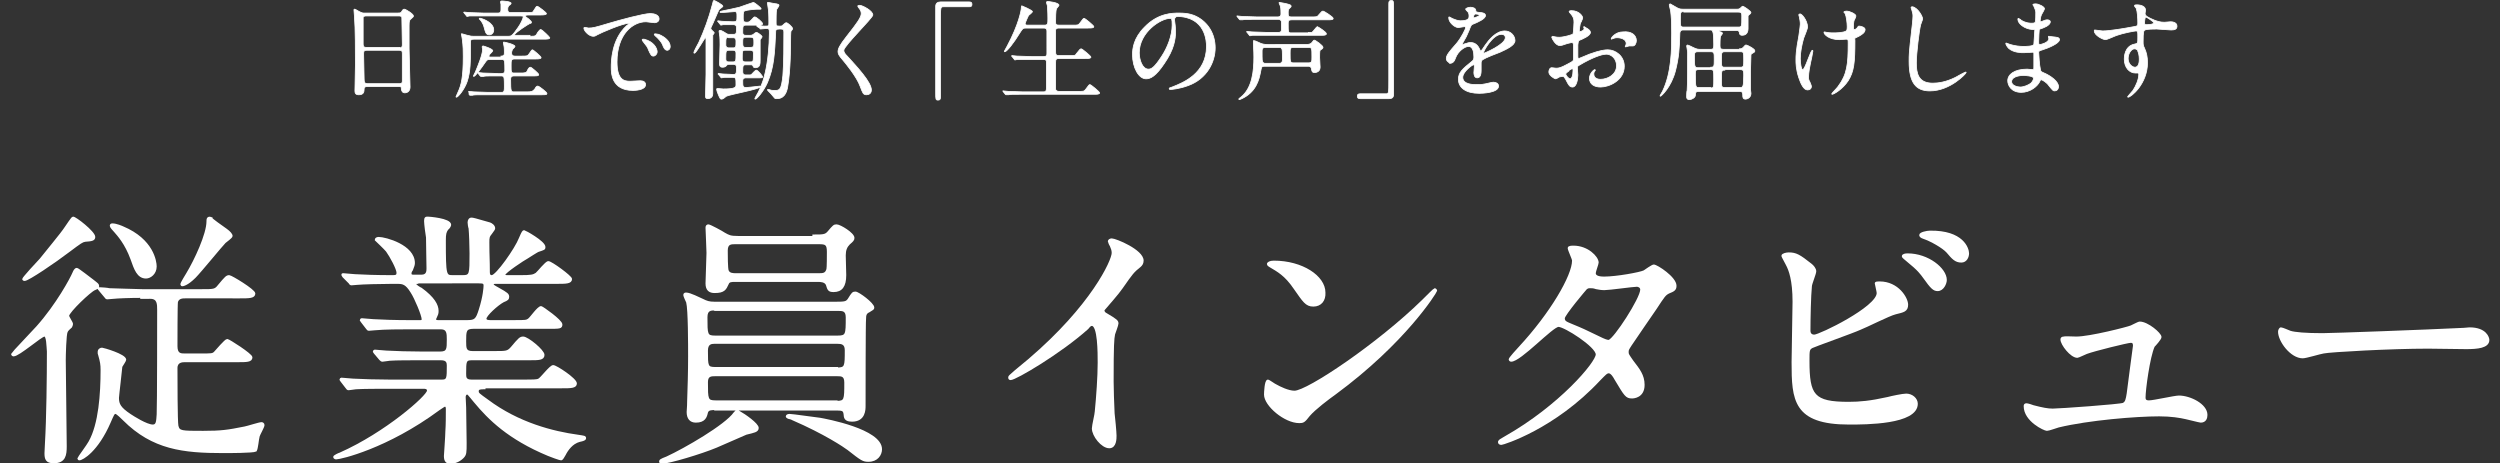
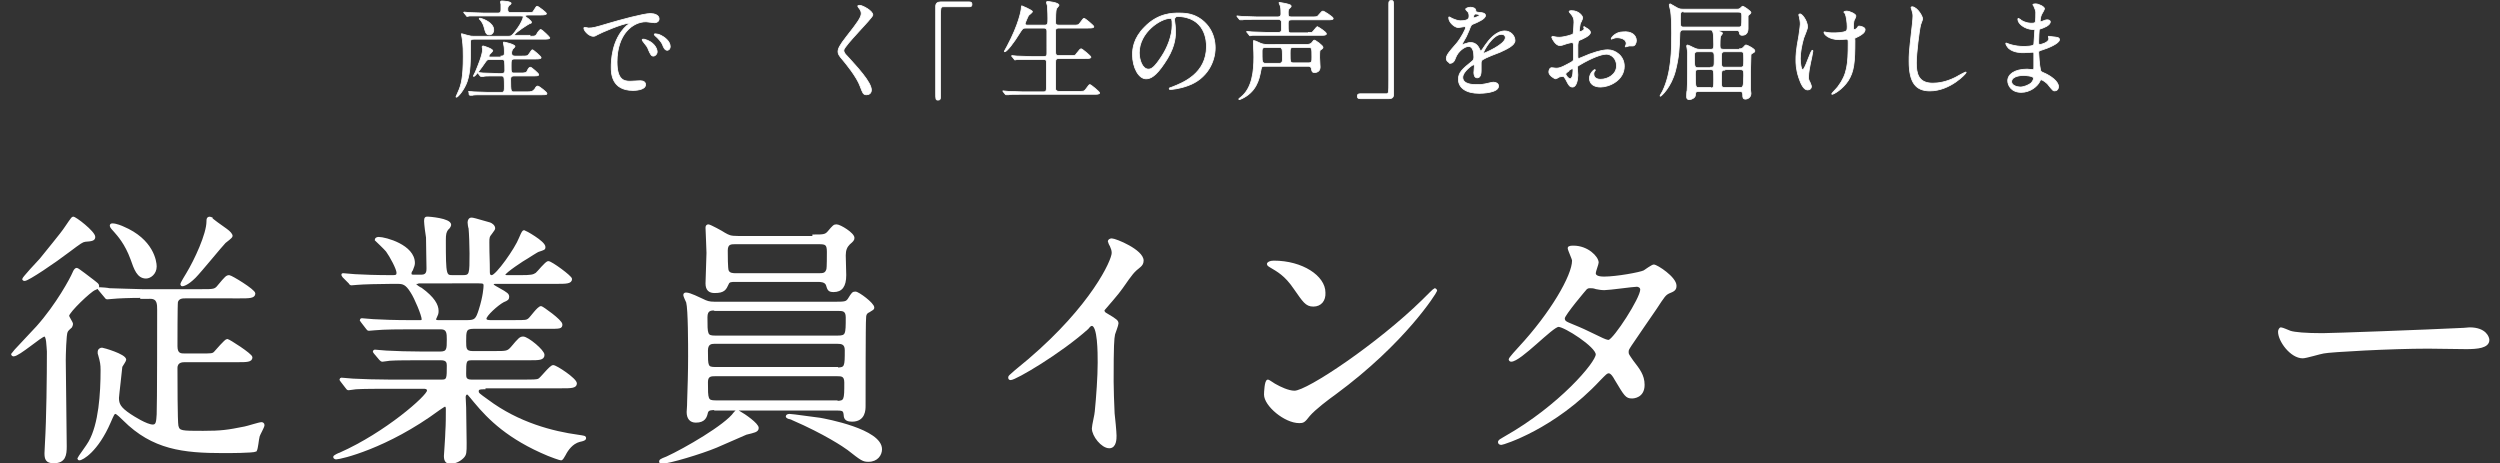
<svg xmlns="http://www.w3.org/2000/svg" version="1.1" id="レイヤー_1" x="0px" y="0px" viewBox="0 0 517 95.8" style="enable-background:new 0 0 517 95.8;" xml:space="preserve">
  <rect x="0" y="0" width="517" height="95.8" fill="#333333" stroke="none" />
  <style type="text/css">
	.st0{fill:#FFFFFF;stroke:#FFFFFF;stroke-width:0.403;stroke-miterlimit:10;}
	.st1{fill:#FFFFFF;stroke:#FFFFFF;stroke-width:0.163;stroke-miterlimit:10;}
</style>
  <g>
    <g>
      <path class="st0" d="M9.2,69.4c-0.7,0-5.3,4.1-6.4,4.1c-0.1,0-0.3-0.1-0.3-0.3c0-0.1,4.4-4.7,5.2-5.6c4.1-4.6,7-10,7.5-11.2    c0.1-0.2,0.3-0.8,0.7-0.8c0.2,0,2.9,2.1,3.3,2.4c1,0.8,1.1,0.8,1.1,1.2s-0.3,0.4-0.7,0.6c-0.9,0.3-5.5,4.7-5.5,5.5    c0,0.3,0.8,1.4,0.8,1.7c0,0.2-0.1,0.4-0.2,0.6c-0.8,0.7-0.8,0.8-0.9,1c-0.3,0.5-0.4,5-0.4,5.9c0,2.5,0.2,14.9,0.2,17.8    c0,1.8-0.2,3.3-2.5,3.3c-1.5,0-1.7-0.7-1.7-1.9c0-0.2,0.1-1.8,0.1-2.1c0.3-4.9,0.4-13.8,0.4-18.9C9.8,71.6,9.8,69.4,9.2,69.4z     M19.5,49c0,0.6-0.5,0.7-1.9,0.8c-0.6,0.1-0.9,0.3-3.3,2.1c-3,2.3-8.5,6-9.2,6c-0.2,0-0.3-0.1-0.3-0.2c0-0.2,3-3.5,3.6-4.1    c1-1.3,4.3-5.2,5.2-6.6c0.3-0.4,1.3-2,1.5-2C15.5,44.9,19.5,48,19.5,49z M29.2,61.4c-2.3,0-4.9,0.1-5.8,0.2c-0.2,0-1,0.1-1.2,0.1    c-0.2,0-0.3-0.1-0.5-0.4l-1-1.2c-0.2-0.3-0.3-0.3-0.3-0.4c0-0.1,0.1-0.1,0.2-0.1c0.3,0,1.7,0.1,2,0.2c0.8,0,5.5,0.2,6.8,0.2h12.3    c2.5,0,2.8,0,3.5-0.9c1.5-1.8,1.7-2,2.2-2c0.4,0,5.2,2.9,5.2,3.6c0,0.8-1.1,0.8-3,0.8H38.3c-0.5,0-1.4,0-1.7,0.9    c-0.1,0.4-0.1,8.4-0.1,9.2c0,1.7,0.9,1.7,1.7,1.7h3.3c2.2,0,2.5,0,2.9-0.4c0.4-0.4,2.2-2.6,2.6-2.6c0.3,0,5,3,5,3.6    c0,0.8-1,0.8-2.9,0.8H38.2c-0.4,0-1.7,0-1.7,1.4c0,1.8,0,11.3,0.2,12c0.3,1.2,0.8,1.2,5.3,1.2c3.8,0,5.1-0.2,8.6-0.9    c0.6-0.1,3-0.9,3.5-0.9c0.1,0,0.4,0.1,0.4,0.4c0,0.4-0.9,1.9-1,2.3c-0.2,0.7-0.3,2.5-0.6,3c-0.6,0.3-5.7,0.3-6.7,0.3    c-8.3,0-14.6-0.7-20.6-6.7c-0.3-0.3-1.4-1.4-1.7-1.4c-0.4,0-0.5,0.3-1.2,1.9c-2.6,6-5.7,7.7-6.3,7.7c-0.1,0-0.2-0.1-0.2-0.2    c0-0.1,2-2.8,2.3-3.4c2.1-3.7,2.5-10,2.5-14.9c0-1.1-0.1-1.7-0.5-3.1c-0.1-0.2-0.1-0.3-0.1-0.6c0-0.5,0.4-0.7,0.7-0.7    c0.2,0,4.8,1.3,4.8,2.3c0,0.2-0.7,1.2-0.8,1.4c0,0.3-0.7,6.1-0.7,6.5c0,1.3,0.4,2.1,2.5,3.5c0.6,0.4,3.4,2.2,4.7,2.2    c0.9,0,0.9-0.9,1-2.3c0.1-2,0.1-19,0.1-21.6c0-1.2,0-2.5-1.6-2.5H29.2z M32.2,55.1c0,1.5-1.2,2.3-2,2.3c-1.7,0-2.3-1.8-3-3.8    c-1.2-3.3-2.8-5-3.4-5.7c-0.4-0.4-0.9-1-0.9-1.2c0-0.3,0.2-0.3,0.4-0.3c0.7,0,1.9,0.5,2.1,0.6C31.6,49.6,32.2,54.1,32.2,55.1z     M46.8,47.5c0.7,0.5,1.1,1,1.1,1.3s-1.2,1.1-1.4,1.3c-0.7,0.7-5.1,6.1-6.2,7.2c-1.6,1.6-2.5,1.7-2.6,1.7c-0.1,0-0.2-0.1-0.2-0.2    c0-0.3,1.1-2,1.2-2.2c1.7-2.8,4.2-8.2,4.2-10.8c0-0.4,0-1,0.8-0.7C43.6,45.3,46,46.9,46.8,47.5z" />
      <path class="st0" d="M100.2,80.3c-0.8,0-1.4,0-1.4,0.6c0,0.5,0.2,0.6,2,1.9c6.4,4.8,13.6,6.6,18.7,7.3c1.3,0.2,1.5,0.2,1.5,0.5    c0,0.3-0.3,0.4-1.2,0.6c-1.5,0.4-2.5,1.8-3,2.8c-0.2,0.4-0.6,1-0.7,1c-0.4,0-2.2-0.7-2.7-0.9c-8.2-3.4-12.3-7.5-15.2-11    c-1.3-1.5-1.3-1.7-1.6-1.7c-0.4,0-0.5,0.5-0.5,0.7c0,0.2,0.1,1.9,0.1,2.2c0,1,0.1,6.1,0.1,7.3c0,2,0,2.4-0.6,3    c-0.8,0.8-1.8,1.1-2.5,1.1c-0.7,0-1.2-0.2-1.2-1.4c0-0.1,0.3-4.2,0.3-5.1c0.1-1.4,0.1-3.2,0.1-4.6c0-0.2,0-0.7-0.4-0.7    c-0.2,0-1.1,0.7-1.3,0.8C80,92.6,70.4,94.8,69.5,94.8c-0.1,0-0.4-0.1-0.4-0.3c0-0.2,1.1-0.7,1.2-0.7c9.5-4.2,18.2-11.9,18.2-13    c0-0.6-0.6-0.6-0.9-0.6h-7.3c-1.8,0-5.2,0-6.7,0.1c-0.2,0-1.3,0.2-1.5,0.2c-0.2,0-0.3-0.1-0.5-0.4l-1-1.3    c-0.2-0.3-0.2-0.3-0.2-0.3c0-0.1,0.1-0.2,0.2-0.2c0.4,0,2,0.2,2.4,0.2c1.6,0.1,5.3,0.2,7.6,0.2h10.8c1.2,0,1.2-0.5,1.2-3.1    c0-0.6-0.1-1.3-1.4-1.3h-4c-2,0-5.4,0-6.6,0.1c-0.2,0-1.3,0.2-1.5,0.2c-0.2,0-0.3-0.1-0.5-0.3l-1.1-1.3c-0.2-0.3-0.2-0.3-0.2-0.3    c0-0.1,0.1-0.2,0.2-0.2c0.3,0,2,0.2,2.4,0.2c1.5,0.1,5.1,0.2,7.6,0.2h3.5c1.6,0,1.6-0.7,1.6-2.7c0-1.2,0-2.3-1.4-2.3h-6.7    c-1.3,0-5.1,0-7,0.2c-0.2,0-1,0.1-1.2,0.1c-0.2,0-0.3-0.1-0.5-0.4l-1-1.3c-0.2-0.3-0.2-0.3-0.2-0.3c0-0.1,0.1-0.2,0.2-0.2    c0.3,0,2,0.2,2.4,0.2c1.6,0.1,4.5,0.2,7.6,0.2h2c0.3,0,0.6,0,0.6-0.4c0-0.8-1.5-4.4-2.3-5.6c-1.1-1.8-1.8-1.9-2.9-1.9h-1.4    c-2.2,0-5.9,0.1-6.9,0.2c-0.2,0-1,0.1-1.2,0.1c-0.2,0-0.3-0.1-0.4-0.3L71,57.2c-0.2-0.3-0.2-0.3-0.2-0.4s0.1-0.1,0.2-0.1    c0.4,0,2,0.2,2.4,0.2c1.6,0.1,4.5,0.2,7.6,0.2c0.8,0,1.2,0,1.2-0.7c0-0.8-1.4-3.4-2.2-4.5c-0.3-0.4-2.3-2.3-2.3-2.3    c0-0.2,0.2-0.4,0.6-0.4c1.4,0,7.3,1.6,7.3,5.2c0,0.3-0.1,0.7-0.4,1.4c-0.3,0.4-0.3,0.6-0.3,0.8c0,0.4,0.4,0.4,0.6,0.4h1.7    c1.2,0,1.2-1,1.2-1.5c0-1-0.1-4.9-0.1-6.4c-0.1-0.5-0.4-2.8-0.4-3.4c0-0.7,0.2-0.7,0.6-0.7c0.1,0,4.6,0.3,4.6,1.5    c0,0.2-0.3,0.7-0.6,0.9C92.1,48,92,48.4,92,49.7c0,7.4,0.1,7.4,1.7,7.4h2c1.6,0,1.6-0.4,1.6-4.7c0-1.5-0.1-4.2-0.2-5.2    c-0.1-0.2-0.2-1-0.2-1.2c0-0.4,0.2-0.8,0.6-0.8c0.3,0,0.7,0.1,3.8,1c0.3,0.1,0.9,0.5,0.9,1c0,0.2-0.1,0.3-0.6,1    c-0.6,0.7-0.6,1-0.6,1.9c0,3.1,0.1,3.4,0.1,6.2c0,0.4,0.1,0.8,0.6,0.8c1,0,5-5.7,5.8-7.8c0.6-1.4,0.7-1.5,0.9-1.5    c0.1,0,4.2,2.2,4.2,3.3c0,0.4-0.1,0.4-1.3,0.8c-0.1,0-2,1.2-2.3,1.4c-0.6,0.3-4.7,3-4.7,3.5c0,0.3,0.4,0.3,0.7,0.3h2.7    c2.1,0,2.6-0.1,3.2-0.5c0.4-0.3,2-2.4,2.5-2.4c0.6,0,4.7,3,4.7,3.5c0,0.8-1.1,0.8-3,0.8h-12.6c-0.2,0-0.6,0-0.6,0.3    c0,0.2,0.1,0.3,1.2,0.9c1.8,1,2,1.2,2,1.7c0,0.4-0.2,0.6-1,0.9c-1.3,0.7-3.7,2.9-3.7,3.6c0,0.5,0.7,0.5,1,0.5h5c2.3,0,2.5,0,3-0.4    c0.4-0.3,1.9-2.5,2.5-2.5c0.2,0,4.2,2.8,4.2,3.6c0,0.7-0.3,0.7-2.8,0.7H97.9c-1.7,0-1.7,0.7-1.7,2.8c0,1.4,0,2.2,1.5,2.2h4.6    c2.4,0,2.7,0,3.5-0.9c1.6-1.9,1.8-2.1,2.4-2.1c0.9,0,4.2,2.7,4.2,3.6c0,0.9-1,0.9-2.8,0.9H97.6c-1.4,0-1.4,0.4-1.4,3    c0,0.7,0,1.4,1.3,1.4h11.2c1.3,0,2.3,0,2.7-0.2c0.5-0.2,2.4-2.8,3-2.8c0.6,0,4.7,2.7,4.7,3.6c0,0.8-1.1,0.8-2.9,0.8H100.2z     M86.3,58.5c-0.1,0-0.4,0-0.4,0.3c0,0.2,0.9,0.8,1.2,0.9c2.6,1.9,3.4,3.4,3.4,4.6c0,0.6-0.1,0.7-0.4,1.4c-0.1,0.1-0.1,0.3-0.1,0.4    c0,0.3,0.4,0.3,0.6,0.3h6.1c1.6,0,1.9-0.4,2.5-2.3c0.9-2.8,1-4.7,1-5c0-0.6-0.2-0.7-1.2-0.7H86.3z" />
      <path class="st0" d="M156.7,88.5c0,0.7-0.8,0.8-2.4,1.2c-0.3,0.1-5.2,2.3-6.2,2.7c-3.1,1.3-9.8,3.3-11.2,3.3c-0.1,0-0.4,0-0.4-0.2    c0-0.3,0.1-0.4,1.4-0.9c3.7-1.7,12.2-6.6,14-9.2c0.2-0.2,0.3-0.4,0.6-0.4c0.1,0,0.3,0.2,0.4,0.2C154,85.8,156.7,87.7,156.7,88.5z     M147.9,84.6c-0.8,0-1.5,0-1.7,0.7c-0.2,0.9-0.5,1.9-2.3,1.9c-1.1,0-1.7-0.7-1.7-2c0-0.4,0.1-1,0.1-2.2c0.1-2.8,0.2-6.1,0.2-9.3    c0-2.3,0-9.7-0.4-11.2c-0.1-0.2-0.6-1.3-0.6-1.5c0-0.3,0.3-0.3,0.4-0.3c0.8,0,2.7,1,3.4,1.3c0.8,0.4,1.3,0.6,2.5,0.6h24.4    c2.5,0,2.8,0,3.3-0.7c0.8-1.3,0.9-1.4,1.4-1.4c0.6,0,3.7,2.3,3.7,3.1c0,0.3-0.1,0.3-0.9,0.8c-0.7,0.3-0.8,0.8-0.8,1.5    c-0.1,0.4-0.1,17.1-0.1,18c0,0.8,0,3.1-2.6,3.1c-0.8,0-1.4-0.2-1.5-0.9c-0.1-1.2-0.2-1.4-1.6-1.4H147.9z M147.9,64    c-0.9,0-1.8,0-1.8,1.6c0,3.6,0,4,1.8,4h25.3c1.9,0,1.9-0.4,1.9-4c0-1.5-0.9-1.5-1.7-1.5H147.9z M173.1,76.2c1.8,0,1.8-0.4,1.8-3.8    c0-1.4-0.9-1.5-1.7-1.5h-25.5c-0.6,0-1.5,0.1-1.5,1.6c0,3.3,0,3.6,1.8,3.6H173.1z M168.2,48.7c2,0,2.5,0,3.1-0.7    c1.1-1.3,1.2-1.4,1.7-1.4c0.7,0,3.5,1.7,3.5,2.6c0,0.4-0.2,0.6-0.9,1.2c-0.6,0.6-0.9,1.3-0.9,2.4c0,0.6,0.1,3.5,0.1,4.1    c0,2.3-0.8,3.3-2.4,3.3c-1,0-1.1-0.3-1.4-1.3c-0.3-0.8-1.4-0.8-1.8-0.8h-17.2c-0.7,0-1.3,0-1.5,0.6c-0.5,1.1-0.8,1.7-2.7,1.7    c-1,0-1.7-0.4-1.7-1.8c0-0.9,0.2-5.3,0.2-6.3c0-0.8-0.2-4.8-0.2-5.2c0-0.3,0.1-0.5,0.4-0.5c0.3,0,2.9,1.4,3.3,1.7    c0.9,0.5,1.2,0.7,2.8,0.7H168.2z M173,83.1c1.8,0,1.8-0.4,1.8-4c0-1.5-0.8-1.5-1.7-1.5h-25.2c-0.8,0-1.7,0-1.7,1.4    c0,3.6,0,4,1.8,4H173z M169.3,56.7c0.9,0,1.5,0,1.8-1c0.1-0.3,0.1-3,0.1-3.6c0-1.6-0.4-1.8-1.8-1.8H152c-0.8,0-1.7,0-1.7,1.5    c0,0.8,0,3.8,0.2,4.2c0.3,0.7,1.1,0.7,1.7,0.7H169.3z M182.2,92.9c0,1.1-0.8,2.4-2.6,2.4c-1.1,0-1.4-0.2-4.2-2.4    c-0.8-0.6-4.8-3.3-11.5-6.2c-0.1-0.1-0.8-0.3-0.9-0.3c-0.2-0.1-0.3-0.2-0.3-0.3c0-0.2,0.3-0.3,0.6-0.3c0.6,0,5.3,0.7,6.3,0.8    C170.7,86.8,182.2,88.9,182.2,92.9z" />
      <path class="st0" d="M228.7,64.9c2.2,1.3,2.4,1.5,2.4,2c0,0.3-0.6,1.9-0.7,2.2c-0.2,1-0.3,2.2-0.3,9.8c0,1.5,0.1,4.5,0.2,6.6    c0.1,0.7,0.4,3.9,0.4,4.6c0,0.6,0,2.4-1.3,2.4c-1.5,0-3.4-2.4-3.4-3.9c0-0.6,0.6-3,0.6-3.5c0.3-3,0.6-7.2,0.6-10.1    c0-2,0-7.8-1.4-7.8c-0.3,0-0.5,0.2-0.9,0.7C219.2,73,210,78.4,209,78.4c-0.2,0-0.3-0.1-0.3-0.3c0-0.2,0.1-0.3,0.2-0.4    c1.4-1.3,3-2.5,3.9-3.3c13-11.1,17.3-20.5,17.3-22.1c0-0.6-0.2-1-0.4-1.5c-0.1-0.1-0.4-0.8-0.4-0.9c0-0.2,0.3-0.4,0.6-0.4    c0.8,0,6.4,2.3,6.4,4.4c0,0.6-0.3,0.9-0.5,1.1c-1.5,1.2-1.7,1.5-3.8,4.5c-0.9,1.3-2.7,3.3-3.8,4.6    C228.2,64.4,228.3,64.7,228.7,64.9z" />
      <path class="st0" d="M276.1,81.4c-1.4,1-4.2,3.1-5.4,4.5c-1,1.3-1.2,1.4-2,1.4c-3,0-7.1-3.5-7.1-5.7c0-0.4,0.1-2.9,0.6-2.9    c0.2,0,1.4,0.9,1.7,1c0.7,0.4,2.5,1.3,3.8,1.3c2.7,0,17.3-9.8,26.5-18.8c0.9-0.9,2.4-2.4,2.5-2.4c0.1,0,0.3,0.2,0.3,0.3    C296.9,60.5,290.5,70.8,276.1,81.4z M271.6,63.2c-1.5,0-2-0.9-3.9-3.6c-1.9-2.8-3.5-3.6-5-4.5c-0.2-0.1-0.5-0.3-0.5-0.5    s0.4-0.5,1.2-0.5c5.9,0,10.5,3.1,10.5,6.4C274,62.1,273.1,63.2,271.6,63.2z" />
      <path class="st0" d="M311.3,90.4c11.3-6.4,18.9-15.4,18.9-17.1c0-1.7-6.6-5.9-7.9-5.9c-1.3,0-7.9,7.2-9.8,7.2    c-0.2,0-0.3-0.2-0.3-0.3c0-0.2,1.7-2.1,2-2.4c6.6-7.1,11.1-14.9,11.1-18c0-0.4-0.9-2.2-0.9-2.6c0-0.3,0.7-0.3,1-0.3    c2.9,0,5,2.2,5,3.3c0,0.3-0.6,1.8-0.6,2.2c0,0.8,1.2,0.9,1.9,0.9c2.6,0,7.5-0.9,8.3-1.3c0.3-0.2,1.7-1.2,2-1.2    c0.6,0,4.5,2.5,4.5,4.2c0,0.8-0.4,1-1.4,1.4c-0.8,0.4-1,0.7-2.7,3.3c-0.8,1.2-4.5,6.5-5.2,7.6c-0.5,0.8-0.6,0.9-0.6,1.4    c0,0.5,0.1,0.6,1,1.9c1.3,1.7,2.3,2.9,2.3,4.9c0,2.5-2.1,2.6-2.4,2.6c-1.2,0-1.4-0.4-3.5-3.9c-0.1-0.2-0.7-1.3-1.3-1.3    c-0.5,0-0.8,0.4-1.9,1.5c-9.4,10.1-20,13.3-20.3,13.3c-0.1,0-0.6,0-0.5-0.5C310.2,91,310.3,91,311.3,90.4z M339.4,59.9    c0-0.6-0.6-0.8-0.9-0.8c-0.8,0-5.7,0.7-6.7,0.7c-0.7,0-1.1-0.1-1.7-0.2c-0.6-0.2-0.8-0.2-1.3-0.2c-0.2,0-0.4,0-0.7,0.2    c-0.1,0-4.7,5.5-4.7,6.2c0,0.8,0.5,0.9,1.9,1.5c1.7,0.7,2.2,0.9,6.1,2.8c0.2,0.1,0.9,0.4,1.3,0.4    C333.9,70.2,339.4,61.7,339.4,59.9z" />
-       <path class="st0" d="M374.5,54.7c0.4,0.3,0.9,0.9,0.9,1.4c0,0.5-0.9,2.6-0.9,3.1c-0.2,1.9-0.3,6.8-0.3,9.2c0,0.3,0.1,1,1,1    c1.1,0,13.1-5.8,13.1-8.8c0-0.3-0.4-1.9-0.4-2c0-0.2,0.4-0.2,0.8-0.2c3.8,0,5.7,3.3,5.7,4.6c0,1.3-0.8,1.4-2.4,1.8    c-1.3,0.3-6.2,2.8-7.3,3.2c-1.5,0.7-9.7,3.6-10,3.8c-0.7,0.4-0.7,0.7-0.7,2.8c0,7.2,1,8.7,8.3,8.7c2.3,0,4.5-0.2,8.1-1    c0.7-0.2,3.1-0.7,3.8-0.7c1.2,0,2.2,0.9,2.2,1.9c0,4.1-10.6,4.1-14,4.1c-11.4,0-11.7-4.9-11.7-12.7c0-2,0.2-10.6,0.2-12.5    c0-4.5-0.8-6.6-1.4-7.7c-0.8-1.5-0.9-1.7-0.9-1.8c0-0.3,0.8-0.5,1.3-0.5C371.4,52.4,372.1,52.8,374.5,54.7z M402.4,57.9    c0,0.7-0.6,2.1-1.7,2.1c-0.8,0-1.3-0.5-2.8-2.6c-0.6-0.8-1-1.5-3.6-3.6c-0.2-0.2-0.8-0.6-0.8-0.8c0-0.3,0.5-0.4,1-0.4    C398.7,52.6,402.4,55.6,402.4,57.9z M407,52.4c0,0.7-0.4,1.7-1.4,1.7c-1.2,0-1.8-0.7-2.9-2c-0.9-1-3.4-2.4-4.9-2.9    c-0.6-0.2-0.7-0.4-0.7-0.6c0-0.4,1.4-0.7,2-0.7C405.9,47.8,407,51.4,407,52.4z" />
-       <path class="st0" d="M429.4,69.8c2.8,0,10.6-2,11.3-2.3c0.3-0.1,1.5-0.8,1.8-0.8c1.6,0,4.3,2.3,4.3,3c0,0.4-1.2,1.7-1.4,1.9    c-1,2.2-1.9,9-1.9,10.6c0,0.4,0.1,0.8,0.9,0.8c1,0,5.3-1,6.2-1c2.3,0,5.7,1.7,5.7,3.8c0,0.6-0.2,1.4-1.2,1.4c-0.2,0-0.4-0.1-3-0.7    c-1.3-0.3-3.1-0.6-5.6-0.6c-4.7,0-14.6,0.8-20.8,2.3c-0.4,0.1-2,0.7-2.4,0.7c-0.5,0-4.6-1.9-4.6-4.9c0-0.3,0.1-0.4,0.4-0.4    c0.2,0,1.2,0.3,1.4,0.4c1.9,0.5,3,0.7,4,0.7c1.4,0,14-0.9,14.6-1.2c0.6-0.3,0.7-0.9,0.9-2.1c0.1-1,1.3-9.8,1.3-9.9    c0-0.8-0.4-0.8-0.7-0.8c-0.6,0-7.5,1.7-9.1,2.3c-0.3,0.1-1.7,0.8-1.9,0.8c-1.3,0-3.3-2.6-3.3-3.6c0-0.3,0.2-0.4,0.5-0.4    C426.9,69.7,429,69.8,429.4,69.8z" />
      <path class="st0" d="M509.5,68c0.3,0,0.9-0.1,1.2-0.1c3.4,0,3.9,2,3.9,2.4c0,1.5-2.3,1.7-4.6,1.7c-1.3,0-6.8-0.1-7.9-0.1    c-7.6,0-20.2,0.7-21.6,1c-0.7,0.1-3.6,1-4.3,1c-2.4,0-4.9-3.4-4.9-5.3c0-0.3,0.2-0.7,0.4-0.7c0.3,0,1.6,0.6,1.9,0.7    c0.9,0.3,3.2,0.5,6.7,0.5C482.2,69.1,501.4,68.4,509.5,68z" />
    </g>
    <g>
-       <path class="st1" d="M75.9,17.9c-0.1,0-0.6,0-0.6,0.5c0,0.6-0.1,1.2-1.1,1.2c-0.7,0-0.8-0.4-0.8-0.8c0-0.1,0.1-4.5,0.1-5.4    c0-2.4,0-7.7-0.2-10c0-0.2-0.1-1.1-0.1-1.3c0-0.1,0-0.2,0.1-0.2c0.1,0,0.2,0,1,0.5c0.6,0.3,0.7,0.3,1.1,0.3h6.8    c0.5,0,0.6,0,0.8-0.2c0.3-0.5,0.4-0.6,0.6-0.6c0.3,0,1.9,1,1.9,1.4c0,0.2-0.1,0.2-0.5,0.6c-0.3,0.2-0.4,0.4-0.4,1.4    c0,2.4,0,2.8,0,4.7c0,1.3,0.2,6.9,0.2,8c0,0.8-0.5,1.2-1.1,1.2c-0.1,0-0.6,0-0.7-0.8c0-0.4,0-0.5-0.5-0.5H75.9z M82.6,9.9    c0.6,0,0.6-0.4,0.6-0.7c0-0.3-0.1-5.4-0.1-5.6c-0.1-0.3-0.4-0.3-0.6-0.3h-6.9c-0.3,0-0.5,0.2-0.5,0.3c0,0.2,0,5,0,5.4    c0,0.4,0,0.8,0.6,0.8H82.6z M82.6,17.3c0.2,0,0.6,0,0.6-0.5c0-0.1,0-5.1,0-5.6c0-0.5,0-0.8-0.6-0.8h-6.8c-0.6,0-0.6,0.3-0.6,0.8    c0,0.7,0.1,4.3,0.1,5.1c0,0.7,0.1,1,0.7,1H82.6z" />
      <path class="st1" d="M109.6,7.5c1.1,0,1.2,0,1.6-0.8c0.2-0.3,0.5-0.6,0.6-0.6c0.3,0,1.9,1.6,1.9,1.7c0,0.2-0.2,0.3-1.2,0.3H98    c-0.7,0-0.7,0.2-0.7,0.9c0,4,0,5.8-0.7,7.9c-0.6,1.7-1.9,3.2-2.2,3.2c-0.1,0-0.1-0.1-0.1-0.1c0-0.1,0.4-0.8,0.4-0.9    c0.7-1.5,1.1-3.1,1.1-7.4c0-1,0-2.1-0.2-3.6c0-0.2-0.2-1-0.2-1.1C95.5,7,95.5,7,95.6,7c0,0,1.3,0.4,1.5,0.4c0.3,0.1,0.6,0.1,1,0.1    h7c0.6,0,0.8,0,2.1-1.9c0.5-0.7,1-1.8,1-2.1c0-0.2-0.1-0.2-0.5-0.2h-7.8c-1.8,0-2.4,0-2.8,0c-0.1,0-0.4,0.1-0.5,0.1    c-0.1,0-0.1-0.1-0.2-0.2l-0.4-0.5c-0.1-0.1-0.1-0.1-0.1-0.1c0,0,0-0.1,0.1-0.1c0.2,0,0.8,0.1,1,0.1c1,0,1.9,0.1,3,0.1h3    c0.6,0,0.6-0.4,0.6-0.8s0-0.8,0-1c0-0.1-0.1-0.5-0.1-0.5c0-0.1,0.1-0.2,0.2-0.2c0.3,0,2,0.1,2,0.5c0,0.1-0.3,0.4-0.4,0.4    C105,1.4,105,1.7,105,1.9c0,0.3,0,0.7,0.6,0.7h3.3c1,0,1.3,0,1.4-0.3c0.6-0.9,0.6-1,0.8-1c0.2,0,1.9,1.3,1.9,1.5    c0,0.2-0.3,0.3-1.2,0.3h-2.6c-0.2,0-0.5,0-0.5,0.2c0,0.2,0,0.2,0.6,0.6c0.4,0.4,0.6,0.5,0.6,0.7s-0.1,0.2-0.4,0.3    c-0.1,0-3.1,1.9-3.1,2.3c0,0.1,0.2,0.1,0.3,0.1H109.6z M103.6,11.6c0.7,0,0.7-0.3,0.7-0.8c0-0.4,0-1-0.1-1.4    c0-0.1-0.1-0.4-0.1-0.5c0-0.1,0-0.2,0.1-0.2c0.2,0,2.3,0.5,2.3,0.9c0,0.1-0.4,0.5-0.5,0.6c-0.1,0.2-0.2,0.5-0.2,0.7    c0,0.4,0.1,0.7,0.7,0.7h1.4c0.9,0,1.2,0,1.4-0.3c0.6-0.9,0.7-1,0.8-1c0.2,0,1.8,1.4,1.8,1.6c0,0.2-0.2,0.3-1.2,0.3h-4.3    c-0.7,0-0.7,0.3-0.7,1.4c0,1.3,0,1.5,0.6,1.5h1.2c1.1,0,1.4,0,1.6-0.6c0.2-0.4,0.4-0.6,0.6-0.6c0.2,0,1.7,1.3,1.7,1.5    c0,0.3-0.3,0.3-1.2,0.3h-3.9c-0.4,0-0.7,0.1-0.7,0.7c0,2.6,0.1,2.6,0.7,2.6h2.7c0.9,0,1.2-0.1,1.6-0.6c0.2-0.4,0.4-0.6,0.6-0.6    c0.3,0,1.9,1.3,1.9,1.5c0,0.3-0.2,0.3-1.2,0.3h-11.4c-1.9,0-2.6,0-2.8,0.1c-0.1,0-0.4,0-0.5,0c-0.1,0-0.1-0.1-0.2-0.2L97,19.1    C96.9,19,96.9,19,96.9,19c0,0,0-0.1,0.1-0.1c0.2,0,0.8,0.1,1,0.1c1.1,0,2,0.1,3,0.1h2.7c0.6,0,0.6-0.3,0.6-1.3    c0-0.3,0-1.6-0.1-1.8c-0.1-0.3-0.4-0.3-0.6-0.3h-0.8c-2,0-2.6,0-2.8,0.1c-0.1,0-0.4,0-0.5,0c-0.1,0-0.1,0-0.2-0.1l-0.4-0.5    C98.8,15,98.8,15,98.8,15c0,0,0,0,0.1,0c0.2,0,0.8,0.1,1,0.1c1.1,0,2,0.1,3.1,0.1h0.7c0.2,0,0.7,0,0.7-0.6c0-0.3,0-1.9-0.1-2    c-0.1-0.3-0.4-0.3-0.6-0.3h-2.3c-0.7,0-0.7,0.1-1.2,0.8c-0.4,0.6-1.9,2.7-2.2,2.7c0,0-0.1,0-0.1-0.1c0,0,0.3-0.6,0.4-0.8    c0.5-1.2,1.5-3.6,1.5-4.7c0-0.1-0.1-0.4-0.1-0.5c0-0.1,0.1-0.2,0.2-0.2c0.1,0,2,0.6,2,1c0,0.1-0.5,0.6-0.6,0.7    c-0.1,0.2-0.2,0.3-0.2,0.4c0,0.2,0.2,0.2,0.3,0.2H103.6z M102.1,6.2c0,0.6-0.4,1-0.9,1c-0.7,0-0.8-0.5-1.1-1.6    c-0.1-0.5-0.5-1.2-0.8-1.5c0,0-0.2-0.2-0.2-0.2c0-0.1,0.1-0.2,0.3-0.1C99.9,3.9,102.1,4.7,102.1,6.2z" />
      <path class="st1" d="M121.7,5.8c0.9,0,1.3-0.1,4.3-1c2-0.6,7.1-2,8.5-2c0.8,0,1.8,0.3,1.8,1.1c0,0.6-0.6,0.8-0.9,0.8    c-0.3,0-1.6-0.2-1.8-0.2c-2.8,0-6,2.6-6,8.3c0,3.7,1.4,4,2.7,4c0.3,0,1.9-0.1,2.1-0.1c0.7,0,1.1,0.3,1.1,0.8    c0,1.2-2.4,1.2-2.6,1.2c-4.5,0-4.5-3.7-4.5-4.8c0-1,0-5.7,3.2-8.6c0.1-0.1,0.6-0.4,0.6-0.5s-0.1,0-0.1,0c-1.3,0-5.9,2-6.6,2.4    c-0.3,0.2-0.5,0.3-0.8,0.3c-1.1,0-2.2-1.5-1.9-1.8C120.9,5.6,121.6,5.8,121.7,5.8z M135.9,10.7c0,0.5-0.4,0.9-0.8,0.9    c-0.4,0-0.6-0.4-1-1.3c-0.2-0.6-0.4-0.8-1.1-1.7c-0.1-0.1-0.2-0.3-0.2-0.4c0-0.1,0.2-0.1,0.4-0.1C135.2,8.6,135.9,10,135.9,10.7z     M138.6,9.6c0,0.6-0.4,0.8-0.6,0.8c-0.5,0-0.8-0.6-1-1.2c-0.2-0.5-0.9-1.3-1.5-1.8c-0.1-0.1-0.2-0.2-0.2-0.3    c0-0.1,0.2-0.1,0.3-0.1c0.2,0,0.4,0.1,0.6,0.1C137.5,7.6,138.6,8.6,138.6,9.6z" />
-       <path class="st1" d="M147.7,6.8c0,0.1-0.3,0.4-0.3,0.5c0,0.2,0,0.3,0,1.1v8.7c0,0.3,0,2,0,2.3c0,0.9-0.8,1-1,1    c-0.5,0-0.5-0.3-0.5-0.5c0-0.1,0.1-4.1,0.1-4.5V8.2c0-0.1,0-0.4-0.1-0.4c-0.2,0-1.9,3.2-2.3,3.2c-0.1,0-0.1,0-0.1-0.2    c0-0.1,0.8-1.7,1-2c1.1-2.4,2.1-5.1,2.8-7.8c0.2-0.8,0.2-0.9,0.4-0.9c0.1,0,1.8,0.9,1.8,1.2c0,0.1-0.6,0.5-0.7,0.6    c-0.2,0.2-0.3,0.5-1.3,2.8c-0.5,1-0.5,1.1-0.5,1.2C147,6.2,147.7,6.6,147.7,6.8z M148.5,4.5c0,0-0.1-0.1-0.1-0.1    c0,0,0-0.1,0.1-0.1c0.1,0,0.7,0.1,0.8,0.1c0.1,0,1.7,0.1,2.3,0.1c0.8,0,0.8-0.2,0.8-1.1c0-0.8,0-1-0.5-1c-0.2,0-2.3,0.2-2.7,0.2    c-0.1,0-0.3,0-0.3-0.1c0-0.1,0.1-0.1,0.3-0.2c1.4-0.3,2.5-0.5,3.7-0.8c0.5-0.2,2.9-1,2.9-1c0.2,0,1.6,1.1,1.6,1.3    c0,0.1-0.1,0.1-0.2,0.1c-0.1,0-0.5,0-0.6,0c-0.6,0-2.2,0.2-2.4,0.3c-0.5,0.1-0.5,0.3-0.5,1.6c0,0.6,0.1,0.8,0.7,0.8    c0.5,0,0.6-0.1,0.9-0.4c0.6-0.6,0.6-0.7,0.8-0.7c0.3,0,1.6,1.1,1.6,1.4c0,0.3-0.4,0.3-1.2,0.3h-2.2c-0.7,0-0.7,0.2-0.7,1.5    c0,0.6,0.4,0.6,0.6,0.6h1c0.1,0,0.3,0,0.6-0.2c0.1-0.1,0.5-0.4,0.6-0.4c0.3,0,1.2,0.7,1.2,0.9c0,0.1-0.3,0.5-0.4,0.6v4.2    c0,0.8,0,1.6-1,1.6c-0.3,0-0.4-0.1-0.5-0.4c-0.1-0.2-0.3-0.2-0.4-0.2h-1.1c-0.6,0-0.6,0.3-0.6,1.4c0,0.2,0,0.7,0.6,0.7h0.6    c0.3,0,0.5,0,0.6-0.1s0.8-0.9,1-0.9c0.3,0,1.3,1.2,1.3,1.4c0,0.2-0.1,0.2-1,0.2h-2.4c-0.2,0-0.7,0-0.7,0.6c0,1.2,0,1.4,0.8,1.4    c0.3,0,2.7-0.3,2.8-0.3c0,0,0.1,0,0.1,0.1c0,0.5-6.2,1.6-7.1,2c-0.1,0.1-0.7,0.6-0.9,0.6c-0.2,0-0.3,0-0.4-0.2    c-0.1-0.1-0.7-1.5-0.7-1.8c0-0.1,0-0.2,0.2-0.2c0.2,0,1,0.1,1.2,0.1c2.6,0,2.6-0.4,2.6-0.9c0-1.2,0-1.5-0.6-1.5    c-0.6,0-1.2,0-1.8,0c-0.1,0-0.6,0.1-0.6,0.1c-0.1,0-0.1-0.1-0.2-0.2l-0.4-0.5c0-0.1-0.1-0.1-0.1-0.1c0,0,0-0.1,0.1-0.1    c0,0,0.8,0.1,0.9,0.1c0.5,0,1.8,0.1,2.2,0.1c0.6,0,0.6-0.3,0.6-1.5c0-0.1,0-0.6-0.6-0.6h-0.9c-0.2,0-0.4,0-0.5,0.2    c-0.3,0.3-0.4,0.4-0.9,0.4c-0.5,0-0.6-0.3-0.6-0.7c0-0.6,0.1-3.3,0.1-3.9c0-0.5,0-1.7-0.1-2.1c0-0.1-0.1-0.6-0.1-0.7    c0-0.1,0-0.2,0.2-0.2c0.2,0,0.3,0,1.1,0.5c0.4,0.3,0.6,0.3,0.8,0.3h0.9c0.6,0,0.6-0.2,0.6-1.4c0-0.6-0.4-0.6-0.8-0.6    c-0.6,0-1.5,0-1.9,0c-0.1,0-0.4,0.1-0.5,0.1c-0.1,0-0.1-0.1-0.2-0.2L148.5,4.5z M150.7,7.7c-0.6,0-0.6,0.2-0.6,1.6    c0,0.5,0.4,0.6,0.6,0.6h0.9c0.6,0,0.6-0.2,0.6-1.4c0-0.7-0.4-0.7-0.6-0.7H150.7z M151.6,12.8c0.6,0,0.6-0.2,0.6-1.8    c0-0.6-0.4-0.6-0.6-0.6h-0.9c-0.6,0-0.6,0.2-0.6,1.8c0,0.6,0.4,0.6,0.6,0.6H151.6z M155.2,9.8c0.7,0,0.7-0.3,0.7-1    c0-0.8,0-1.1-0.7-1.1h-1c-0.6,0-0.6,0.3-0.6,1c0,0.8,0,1.1,0.6,1.1H155.2z M154.1,10.4c-0.6,0-0.6,0.1-0.6,1.8    c0,0.2,0.1,0.6,0.6,0.6h1.1c0.6,0,0.6-0.1,0.6-1.8c0-0.2,0-0.6-0.6-0.6H154.1z M156.6,5.5c-0.1-0.1-0.1-0.1-0.1-0.1    c0,0,0-0.1,0.1-0.1c0.2,0,1.3,0.1,1.5,0.1c0.9,0,0.9,0,0.9-0.7c0-0.2,0-2-0.1-2.7c0-0.2-0.2-1.2-0.2-1.4c0-0.1,0.1-0.1,0.2-0.1    c0.1,0,1.4,0.3,1.7,0.3c0.3,0.1,0.5,0.1,0.5,0.3c0,0.2-0.5,0.8-0.5,0.9c-0.1,0.3-0.1,2.3-0.1,2.6c0,0.7,0,0.8,0.7,0.8    c0.5,0,0.5,0,0.8-0.3s0.5-0.4,0.6-0.4c0.3,0,1.3,0.9,1.3,1.2c0,0.1,0,0.2-0.3,0.5c-0.1,0.1-0.1,1.8-0.1,2c0,0.7,0,6.2-0.6,9.5    c-0.4,2.5-1.8,2.5-2.3,2.5c-0.2,0-0.3,0-0.4-0.1c-0.1-0.1-0.4-0.5-0.5-0.6c-0.1-0.2-1-1-1-1.1c0-0.1,0.1-0.1,0.2-0.1    c0.1,0,0.4,0.1,0.4,0.1c0.2,0.1,0.6,0.1,1,0.1c0.9,0,1.3-0.1,1.6-3.1c0.2-2.6,0.2-6.2,0.2-9c0-0.6-0.2-0.6-0.9-0.6    c-0.8,0-0.8,0.2-0.8,0.9c-0.2,3.9-0.3,7-1.7,10.2c-0.8,1.8-2.2,3.4-2.5,3.4c0,0-0.1,0-0.1-0.1c0,0,0.2-0.5,0.3-0.6    c0.5-0.8,1.3-2.4,1.8-4.6c0.6-2.4,0.9-5.8,0.9-8.3c0-0.9,0-1-0.7-1c-0.2,0-1,0.1-1.1,0.1c-0.1,0-0.2-0.1-0.2-0.2L156.6,5.5z" />
      <path class="st1" d="M177.8,1.1c0.5,0,2.7,1.1,2.7,2c0,0.6-6,6.4-6,7.3c0,0.4,0.2,0.7,0.7,1.2c2,2.2,5,5.4,5,7c0,0.7-0.5,1-1,1    c-0.7,0-0.8-0.4-1.3-1.7c-0.7-2-3.1-4.9-3.7-5.6c-0.7-0.8-0.9-1.2-0.9-1.6c0-0.6,0.3-1.3,1.8-3.2c2.2-2.8,3-3.9,3-4.7    c0-0.5-0.2-0.8-0.6-1.3c-0.1-0.1-0.1-0.2-0.1-0.3C177.6,1.1,177.7,1.1,177.8,1.1z" />
      <path class="st1" d="M200.4,0.4c0.4,0,0.6,0.1,0.6,0.5s-0.2,0.5-0.6,0.5h-5.3c-0.6,0-0.6,0.1-0.6,2.8c0,2.5,0,13.5,0,15.8    c0,0.5-0.1,0.7-0.5,0.7c-0.5,0-0.5-0.2-0.5-1.5V1.3c0-0.6,0.4-0.9,1-0.9H200.4z" />
      <path class="st1" d="M216,5.2c0.7,0,0.7-0.3,0.7-1.4c0-1.5-0.1-2.2-0.1-2.6c0-0.1-0.2-0.6-0.2-0.7c0-0.1,0.1-0.2,0.2-0.2    s2.4,0.2,2.4,0.8c0,0.1-0.5,0.6-0.5,0.7c-0.2,0.3-0.2,2.1-0.2,2.6c0,0.6,0,0.8,0.7,0.8h2.9c1,0,1.1,0,1.4-0.4c0.7-0.9,0.7-1,0.9-1    c0.2,0,2,1.5,2,1.7c0,0.3-0.5,0.3-1.2,0.3H219c-0.2,0-0.6,0-0.7,0.4c0,0.2,0,3.6,0,4.3c0,0.7,0,1,0.7,1h2.2c1,0,1.2,0,1.4-0.4    c0.7-0.9,0.8-1,1-1c0.2,0,2,1.5,2,1.7c0,0.3-0.5,0.3-1.2,0.3h-5.4c-0.6,0-0.7,0.2-0.7,0.8c0,0.7,0,5.4,0,5.6    c0.1,0.3,0.4,0.4,0.7,0.4h4.1c1,0,1.1,0,1.4-0.4c0.7-0.9,0.7-1,0.9-1c0.2,0,2,1.5,2,1.7c0,0.3-0.5,0.3-1.2,0.3h-14.8    c-2,0-2.6,0-2.8,0.1c-0.1,0-0.4,0-0.5,0c-0.1,0-0.1,0-0.2-0.1l-0.4-0.5c-0.1-0.1-0.1-0.1-0.1-0.2s0,0,0.1,0c0.1,0,0.8,0.1,1,0.1    c1.1,0,2,0.1,3,0.1h4.2c0.4,0,0.7,0,0.7-0.8v-5.4c0-0.3-0.1-0.5-0.6-0.5h-2.6c-2,0-2.6,0-2.8,0c-0.1,0-0.4,0.1-0.5,0.1    c-0.1,0-0.1-0.1-0.2-0.2l-0.4-0.5c-0.1-0.1-0.1-0.1-0.1-0.1c0,0,0-0.1,0.1-0.1c0.2,0,0.8,0.1,1,0.1c1.1,0,2,0.1,3,0.1h2.5    c0.7,0,0.7-0.3,0.7-0.7V6.4c0-0.4-0.2-0.6-0.6-0.6h-3.7c-0.7,0-0.7,0.1-1.3,1c-1.2,2-2.7,3.9-3.1,3.9c-0.1,0-0.1-0.1-0.1-0.1    c0,0,0.4-0.7,0.6-1.1c2.4-4.5,2.9-7.4,2.9-7.8c0-0.4,0.1-0.5,0.1-0.5s2.2,0.9,2.2,1.2c0,0.2-0.7,0.7-0.8,0.8    c-0.1,0.2-0.7,1.5-0.7,1.7c0,0.3,0.3,0.3,0.6,0.3H216z" />
      <path class="st1" d="M242.9,4c0,0.1,0,0.2,0,0.2c0.1,0.7,0.2,1.4,0.2,2.4c0,1.5-0.3,3.6-2.3,6.5c-1.8,2.7-2.9,3.2-3.8,3.2    c-1.5,0-2.8-2.3-2.8-5c0-1.2,0.2-3.4,2.5-5.7c2.8-2.9,5.8-2.9,7.1-2.9c2,0,3,0.4,3.6,0.7c2.4,1.2,3.9,3.6,3.9,6.5    c0,2.9-1.7,6.4-5.6,7.8c-1.9,0.7-3.4,0.8-3.7,0.8c-0.1,0-0.2,0-0.2-0.2c0-0.1,0-0.1,0.6-0.3c2.3-0.9,7.1-2.8,7.1-8.4    c0-0.9-0.1-6.2-6.2-6.2C242.9,3.7,242.9,3.9,242.9,4z M235.6,10.9c0,1.4,0.6,3.4,1.9,3.4c0.6,0,1.2-0.3,2.7-2.6    c1.2-1.8,2.2-4.3,2.2-6.5c0-1.3-0.1-1.4-0.4-1.4C240,3.8,235.6,6.7,235.6,10.9z" />
      <path class="st1" d="M270.6,6.7c0.6,0,0.6,0,0.7,0c0.2-0.1,1-1.2,1.1-1.2c0.1,0,1.9,1.1,1.9,1.5c0,0.2-0.3,0.3-0.8,0.3h-11.7    c-1.9,0-2.6,0-2.8,0c-0.1,0-0.4,0.1-0.5,0.1c-0.1,0-0.1-0.1-0.2-0.2l-0.4-0.5c0-0.1-0.1-0.1-0.1-0.1c0,0,0-0.1,0.1-0.1    c0.2,0,0.8,0.1,1,0.1c1.1,0,2,0.1,3,0.1h2.5c0.6,0,0.6-0.4,0.6-0.6c0-0.1,0-1.6,0-1.7C264.8,4,264.5,4,264.3,4h-4.5    c-2,0-2.6,0-2.8,0.1c-0.1,0-0.4,0-0.5,0c-0.1,0-0.1,0-0.2-0.1l-0.4-0.5c-0.1-0.1-0.1-0.1-0.1-0.2s0,0,0.1,0c0.2,0,0.8,0.1,1,0.1    c1.1,0,2,0.1,3,0.1h4.3c0.2,0,0.7,0,0.7-0.6c0-0.3,0-1.2-0.1-1.5c0-0.2-0.3-0.7-0.3-0.8c0,0,0-0.1,0.1-0.1c0.1,0,1.7,0.3,1.9,0.4    c0.2,0.1,0.5,0.1,0.5,0.4c0,0.1,0,0.1-0.3,0.4c-0.2,0.2-0.3,0.3-0.3,0.8c0,0.8,0,1,0.6,1h4.3c1,0,1.1,0,1.4-0.4    c0.6-0.7,0.7-0.8,0.9-0.8c0.2,0,2.1,1.2,2.1,1.5c0,0.3-0.4,0.3-1.2,0.3h-7.4c-0.6,0-0.7,0.2-0.7,0.7c0,2,0,2,0.7,2H270.6z     M270.2,9.2c0.4,0,0.9-0.1,1.1-0.4c0.3-0.4,0.4-0.5,0.5-0.5c0.2,0,1.8,1.1,1.8,1.5c0,0.2-0.3,0.4-0.6,0.6    c-0.1,0.1-0.1,1.2-0.1,1.5s0.1,1.8,0.1,2c0,1.1-1.1,1.1-1.1,1.1c-0.6,0-0.6-0.3-0.7-0.8c-0.1-0.5-0.5-0.5-0.7-0.5h-9    c-0.6,0-0.6,0.1-0.8,1.1c-0.3,1.6-0.9,4.3-4.1,5.7c0,0-0.3,0.1-0.3,0.1c-0.1,0-0.1,0-0.1-0.1c0-0.1,0-0.1,0.4-0.4    c2.4-1.9,2.7-5.5,2.7-8.3c0-1.5-0.1-2-0.1-2.8c0-0.1,0-0.4,0-0.5c0-0.1,0-0.1,0.1-0.1c0.3,0,1.2,0.5,1.5,0.6    c0.6,0.2,1.1,0.2,1.3,0.2H270.2z M261.7,9.8c-0.2,0-0.7,0-0.7,0.7c0,2,0,2.2,0.2,2.4c0.1,0.2,0.4,0.2,0.5,0.2h2.8    c0.2,0,0.7,0,0.7-0.7c0-2,0-2.2-0.2-2.4c-0.1-0.2-0.3-0.2-0.5-0.2H261.7z M267.5,9.8c-0.7,0-0.7,0.3-0.7,1.2c0,1.8,0,2,0.7,2h3.1    c0.7,0,0.7-0.3,0.7-1.2c0-1.8,0-2-0.7-2H267.5z" />
      <path class="st1" d="M281.3,20.4c-0.4,0-0.6-0.1-0.6-0.5s0.2-0.5,0.6-0.5h5.3c0.6,0,0.6-0.1,0.6-2.8c0-2.5,0-13.5,0-15.8    c0-0.5,0.1-0.7,0.5-0.7c0.5,0,0.5,0.2,0.5,1.5v17.9c0,0.6-0.3,0.9-0.9,0.9H281.3z" />
      <path class="st1" d="M299.1,12.1c0-0.7,0.6-1.4,2.1-3.1c1-1.2,1.9-3,1.9-3.3c0-0.1-0.2-0.2-0.2-0.2c-0.2,0-1.1,0.2-1.3,0.2    c-0.8,0-2-1.1-2-2c0-0.1,0-0.2,0.1-0.2s0.7,0.4,0.8,0.4c0.3,0.1,0.9,0.4,1.5,0.4c1.8,0,1.8-0.6,1.8-1c0-0.1,0-0.5-0.2-0.8    c-0.1-0.1-0.5-0.5-0.5-0.6c0-0.2,0.6-0.4,1-0.4c0.5,0,1.1,0.2,1.1,0.7c0,0.3,0.1,0.3,1,0.4c0.2,0,1,0.1,1,0.6    c0,0.7-1.6,1.4-2.6,1.8c-0.3,0.1-0.4,0.2-0.8,1.3c-0.5,1.2-0.6,1.4-1.2,2.4c-0.1,0.2-0.2,0.3-0.2,0.4c0,0,0,0.1,0.1,0.1    c0.1,0,0.5-0.2,0.7-0.2c0.2-0.1,0.5-0.2,0.9-0.2c0.3,0,1.3,0,1.9,1.4c0.2,0.4,0.2,0.4,0.2,0.4c0.1,0,0.8-1,0.9-1.2    c0.7-1,2.2-3,4.1-3c1.2,0,2.1,1,2.1,2c0,1-1.8,1.8-3.1,2.4c-0.6,0.2-3.1,1.2-3.5,1.5c-0.4,0.2-0.4,0.5-0.4,0.9c0,0.2,0,1.1,0,1.3    c0,0.4,0,1.6-0.8,1.6c-0.6,0-0.7-0.7-0.7-1.1c0-0.2,0.1-1.3,0.1-1.3c0-0.1,0-0.3-0.2-0.3c-0.2,0-2.2,1.4-2.2,2.6    c0,1.5,2.2,1.5,2.9,1.5c0.6,0,1,0,1.4-0.1c0.3,0,1.7-0.4,2-0.4c0.5,0,1.1,0.2,1.1,0.8c0,1.4-3.4,1.5-4,1.5c-2.8,0-4.3-1.2-4.3-2.9    c0-1.4,0.8-2.1,2.9-3.8c0.2-0.2,0.3-0.4,0.3-0.8c0-1-0.2-2.2-1.1-2.2c-0.8,0-2.2,1-2.7,2.4c-0.2,0.6-0.5,1.1-1.2,1.1    C299.6,12.8,299.1,12.7,299.1,12.1z M304.8,3.7c0,0,1.1-0.3,1.1-0.5c0-0.3-0.6-0.3-0.8-0.3c-0.3,0-0.4,0.6-0.4,0.7    S304.8,3.7,304.8,3.7z M306.8,10.9c0,0,0,0.1,0.1,0.1s4.4-1.8,4.4-3.2c0-0.6-0.5-0.7-0.8-0.7C308.7,7.1,306.8,10.5,306.8,10.9z" />
      <path class="st1" d="M328.9,6.7c0,0.7-1.7,1.4-2.2,1.6c-0.3,0.1-0.3,0.2-0.4,1c0,0.5,0,2.3,0,2.4c0,0.1,0,0.4,0.2,0.4    c0.1,0,1.9-0.8,2.2-0.9c2.2-0.8,3.2-0.9,3.8-0.9c1.6,0,3.4,1.3,3.4,3.4c0,2.9-3.1,4.3-4.9,4.3c-1.3,0-2.3-0.6-2.3-1.8    c0-1,0.9-1.8,1.1-1.8c0.1,0,0.1,0.1,0.1,0.1c0,0.1,0,0.1-0.1,0.2c-0.1,0.1-0.2,0.3-0.2,0.6c0,1.1,1.2,1.1,1.4,1.1    c1.5,0,3.3-1,3.3-2.8c0-1.6-1.2-2.4-2.1-2.4c-0.6,0-2,0.3-4.6,1.7c-1.2,0.7-1.4,0.7-1.4,1.1c0,0.2,0.1,1.2,0.1,1.5    c0,1-0.3,2.5-1.1,2.5c-0.6,0-0.8-0.5-1-0.8c-0.7-1.4-0.8-1.4-1.1-1.4c-0.2,0-0.4,0.1-0.6,0.1c-0.1,0.1-0.7,0.4-0.8,0.4    c-0.2,0-1.4-0.7-1.4-1.4c0-0.4,0.2-0.9,0.6-0.9c0.1,0,0.8,0.1,0.9,0.1c0.6,0,1-0.1,2.3-0.8c1.1-0.6,1.3-0.6,1.3-1.2    c0-0.5,0-2.4,0-2.8c0-0.2-0.1-0.5-0.3-0.5c-0.3,0-0.9,0.2-1,0.2c-1.1,0.4-1.2,0.4-1.6,0.4c-0.8,0-1.6-1.5-1.6-1.7    c0-0.1,0.1-0.2,0.2-0.2c0.1,0,0.3,0.1,0.4,0.1c0.4,0.1,0.7,0.1,1,0.1c0.8,0,2.7-0.5,2.8-0.7c0.1-0.2,0.2-2.2,0.2-2.4    c0-0.7-0.1-1.1-0.7-1.8c0,0-0.3-0.3-0.3-0.4c0-0.2,0.4-0.2,0.5-0.2c1.5,0,2.3,1.1,2.3,1.5c0,0.2-0.4,1-0.5,1.2    c0,0.2-0.2,1-0.2,1.4c0,0.1,0,0.2,0.2,0.2c0.2,0,0.8-0.2,0.8-0.6c0,0-0.1-0.3-0.1-0.3c0,0,0-0.1,0.1-0.1    C327.8,5.7,328.9,6.1,328.9,6.7z M323.8,15.3c0,0.3,0.6,1,0.9,1c0.3,0,0.6-0.6,0.6-1.7c0-0.1,0-0.3-0.1-0.4    C325.2,14.2,323.8,15,323.8,15.3z M338.4,8.4c0,0.5-0.3,1.1-0.7,1.1c-0.1,0-0.6,0-0.8,0c-0.1,0-0.6,0.2-0.7,0.2c0,0-0.1,0-0.1-0.1    c0,0,0.1-0.2,0.1-0.2c0-0.1,0.1-0.2,0.1-0.4c0-0.9-1.1-1.2-1.9-1.2c-0.4,0-0.6,0.1-0.9,0.2c-0.1,0-0.2,0.1-0.2,0.1s-0.1,0-0.1-0.1    c0-0.2,0.9-1.4,2.4-1.4C337.4,6.4,338.4,7.3,338.4,8.4z" />
      <path class="st1" d="M359.7,10.1c0.3,0,0.5,0,0.8-0.3c0.4-0.4,0.4-0.5,0.6-0.5c0.2,0,1.8,0.8,1.8,1.2c0,0.2-0.1,0.3-0.3,0.4    c-0.3,0.2-0.4,0.2-0.5,0.4c0,0.1-0.1,3.3-0.1,3.5c0,0.3,0,3.1,0,3.7c0,0.1,0.1,0.7,0.1,0.8c0,1-0.9,1.2-1.1,1.2    c-0.6,0-0.6-0.4-0.6-0.9c0-0.7-0.4-0.7-0.7-0.7h-8.4c-0.7,0-0.7,0.4-0.7,0.8c0,0.5-0.8,0.9-1.2,0.9c-0.6,0-0.6-0.4-0.6-0.6    c0-0.2,0-1.1,0.1-1.3c0.1-0.7,0.1-6.6,0.1-7.9c0-0.2-0.2-1.2-0.2-1.3c0-0.1,0.1-0.2,0.2-0.2c0.1,0,0.9,0.4,1.1,0.5    c0.8,0.4,1.1,0.4,1.5,0.4h2.2c0.6,0,0.6-0.3,0.6-1c0-0.3,0-2.3-0.2-2.6c-0.1-0.4-0.3-0.4-0.5-0.4h-5.5c-0.4,0-0.7,0-0.8,0.6    c-0.1,3.3-0.2,5-0.9,7.8c-0.9,3.5-3,5.3-3.1,5.3c0,0-0.1,0-0.1-0.1c0,0,0.4-0.8,0.5-0.9c1.9-3.9,1.9-8.8,1.9-12    c0-2.7-0.1-3.6-0.2-4.5c0-0.2-0.3-1.2-0.3-1.4c0-0.1,0.1-0.2,0.2-0.2c0,0,1.4,0.8,1.4,0.8c0.5,0.3,0.9,0.3,1.3,0.3h11.1    c0.3,0,0.5,0,0.8-0.3c0.2-0.2,0.3-0.3,0.4-0.3c0.2,0,1.7,1,1.7,1.3c0,0.1-0.1,0.2-0.2,0.3c-0.1,0.1-0.4,0.3-0.4,0.4    c0,0,0,2.4,0,2.6c0,0.2,0,1.4-1.2,1.4c-0.5,0-0.6-0.3-0.6-0.6c-0.1-0.4-0.4-0.4-0.6-0.4h-3.3c-0.2,0-0.3,0-0.3,0.1    c0,0.1,0.1,0.1,0.3,0.2c0.1,0,0.4,0.1,0.4,0.3c0,0.1-0.3,0.5-0.4,0.6c0,0.1-0.1,0.3-0.1,1.9c0,0.6,0.1,0.8,0.7,0.8H359.7z     M348.2,2.4c-0.7,0-0.7,0.2-0.7,1.6c0,1.4,0,1.6,0.7,1.6h11.2c0.8,0,0.8,0,0.8-2.2c0-0.6,0-0.9-0.7-0.9H348.2z M353.8,13.9    c0.7,0,0.7-0.2,0.7-1.7c0-1.2,0-1.5-0.7-1.5h-2.7c-0.7,0-0.7,0.3-0.7,1.2c0,1.9,0.1,2.1,0.7,2.1H353.8z M353.8,18.2    c0.6,0,0.6-0.2,0.6-1.8c0-1.8,0-2-0.6-2h-2.6c-0.6,0-0.6,0.3-0.6,1c0,2.7,0.1,2.7,0.7,2.7H353.8z M356.7,10.7    c-0.7,0-0.7,0.2-0.7,1.5c0,1.6,0,1.7,0.7,1.7h3.2c0.7,0,0.7-0.2,0.7-1.5c0-1.6,0-1.7-0.7-1.7H356.7z M356.7,14.5    c-0.2,0-0.4,0-0.5,0.1c-0.2,0.2-0.2,0.4-0.2,2.2c0,1.1,0,1.3,0.7,1.3h3.1c0.6,0,0.8,0,0.8-2.5c0-0.9,0-1.2-0.7-1.2H356.7z" />
      <path class="st1" d="M373.8,5.6c0,0.4-0.7,2-0.8,2.3c-0.4,1.4-0.7,3-0.7,4.2c0,1,0.2,2.3,0.5,2.3c0.5,0,1.6-4,2-4    c0.1,0,0.1,0.1,0.1,0.2c0,0.2-0.4,2.1-0.5,2.5c-0.1,0.4-0.4,2-0.4,2.9c0,0.2,0,0.5,0.3,1c0,0.1,0.3,0.6,0.3,0.9    c0,0.4-0.3,0.7-0.8,0.7c-0.8,0-1.4-1.3-1.8-2.5c-0.6-1.8-0.6-3-0.6-3.7c0-0.9,0-1.8,0.6-5c0.2-1.6,0.3-2,0.3-2.4    c0-0.5-0.1-1-0.2-1.5c-0.1-0.3-0.1-0.4-0.1-0.4c0-0.1,0-0.2,0.2-0.2C372.5,2.7,373.8,4.2,373.8,5.6z M383.6,8.4    c0,4.6-0.2,6.4-1.4,8.3c-1.2,1.8-3,2.8-3.3,2.8c0,0-0.1,0-0.1-0.1c0-0.1,1.1-1.2,1.3-1.5c1.9-2.5,2.1-4.7,2.1-8.9    c0-0.8,0-0.9-0.4-0.9c-0.2,0-1.2,0.1-1.4,0.1c-2.2,0-3.2-1.1-3.2-1.5c0,0,0-0.1,0.1-0.1c0.1,0,0.4,0.1,0.5,0.1    c0.5,0.1,1.1,0.1,1.4,0.1c0.3,0,2,0,2.6-0.4c0.1-0.1,0.2-0.2,0.2-0.9c0-0.8-0.2-2.2-0.4-2.6c0-0.1-0.3-0.4-0.3-0.4    c0-0.1,0.3-0.2,0.6-0.2c0.6,0,1.9,0.6,1.9,1c0,0.2-0.3,0.8-0.4,1c-0.1,0.4-0.1,0.8-0.1,1.2c0,0.4,0,0.6,0.2,0.6    c0.2,0,0.5-0.2,0.6-0.4c0.2-0.3,0.2-0.3,0.4-0.3c0.2,0,1.2,0.2,1.2,0.7c0,0.7-0.8,1.1-1.3,1.4c-0.7,0.3-0.8,0.4-0.9,0.5    C383.6,8,383.6,8.4,383.6,8.4z" />
      <path class="st1" d="M397.6,3.9c0,0.2-0.4,1.1-0.4,1.2c-0.3,1.1-0.9,6-0.9,7.9c0,2.2,0.4,4.2,3.4,4.2c1.1,0,2.7-0.2,4.7-1.2    c0.3-0.2,2-1.1,2.1-1.1s0.1,0.1,0.1,0.1c0,0.2-3.3,3.8-7.5,3.8c-2.9,0-4.3-1.7-4.3-6.1c0-1.4,0-1.8,0.5-6.2    c0.1-0.7,0.3-2.6,0.3-3.2c0-0.4-0.1-0.8-0.2-1.1c0-0.1-0.2-0.6-0.2-0.6c0-0.2,0.2-0.2,0.3-0.2C396.6,1.6,397.6,3.4,397.6,3.9z" />
      <path class="st1" d="M420.6,1.3c0-0.1-0.2-0.3-0.2-0.3c0-0.2,0.4-0.2,0.6-0.2c0.6,0,1.8,0.6,1.8,1c0,0.2-0.5,1-0.6,1.2    c-0.2,0.4-0.3,1.1-0.3,1.4c0,0,0,0.1,0.1,0.1c0.1,0,0.1,0,0.6-0.2c0.2-0.1,0.5-0.2,0.8-0.2c0.2,0,0.6,0.1,0.6,0.4    c0,0.8-1.5,1.3-2.1,1.5c-0.2,0-0.2,0.1-0.2,0.4c0,0.1-0.1,1.2-0.1,2.2c0,0.5,0,0.6,0.3,0.6c0.2,0,1.8-0.4,1.8-1.2    c0-0.1-0.1-0.3-0.1-0.4c0-0.1,0.1-0.1,0.1-0.1c0.1,0,0.6,0.1,0.7,0.1c0.9,0.1,1.5,0.1,1.5,0.6c0,0.8-2.5,1.8-3.5,2.1    c-0.7,0.2-0.8,0.3-0.8,0.5c0,0.4,0.2,3,0.3,3.2c0.1,0.7,0.1,0.8,0.6,1c1.7,0.7,3.2,1.9,3.2,2.9c0,0.6-0.4,0.9-0.8,0.9    c-0.3,0-0.4-0.1-1.2-1.1c-0.4-0.6-1.3-1.2-1.6-1.2c-0.1,0-0.2,0.1-0.3,0.4c-0.5,1-2,2.2-3.8,2.2c-2.1,0-2.8-1.5-2.8-2.4    c0-1.3,1.4-2.4,4-2.4c0.2,0,1,0.1,1.2,0.1c0.2,0,0.2-0.1,0.2-0.8c0-0.4,0-1.9,0-2.5c0-0.2,0-0.3-0.2-0.3c-0.3,0-1.6,0.1-1.9,0.1    c-0.5,0-2.1,0-3.1-0.9c-0.3-0.3-0.6-0.8-0.6-1c0,0,0-0.1,0.1-0.1c0.1,0,0.7,0.3,0.8,0.3c1,0.3,2,0.4,2.7,0.4c0.5,0,2,0,2.2-0.4    c0-0.1,0.2-3,0.2-3c0-0.1-0.1-0.1-0.5-0.1c-1.6-0.1-3-1.2-3-2.1c0,0,0-0.2,0.1-0.2c0,0,0.6,0.3,0.6,0.4c1,0.6,1.8,0.6,2.2,0.6    c0.5,0,0.7-0.1,0.7-0.3c0.1-0.2,0.1-1.5,0.1-2C421,2.2,420.7,1.5,420.6,1.3z M418.4,15.6c0,0-2.4,0-2.4,1.3c0,0.8,1.2,1.1,1.8,1.1    c0.7,0,1.7-0.4,2.2-0.8c0.4-0.4,0.6-0.9,0.5-1.1C420.4,15.7,418.8,15.6,418.4,15.6z" />
-       <path class="st1" d="M434.8,6.4c1.5,0,4.4-0.5,6-0.8c1.2-0.2,1.3-0.2,1.3-0.8c0-1.1-0.1-2.4-0.3-3c0-0.1-0.4-0.5-0.4-0.6    c0-0.2,0.3-0.2,0.5-0.2c1,0,1.8,0.4,1.8,1.1c0,0.1-0.1,0.6-0.1,0.7c0,0.5,0.6,0.8,2,1.4c0.6,0.2,1.1,0.4,2,0.4    c0.2,0,1.2-0.1,1.3-0.1c0.3,0,1.3,0.1,1.3,0.9c0,0.6-0.4,0.8-1.2,0.8c-0.5,0-2.5-0.2-3-0.2c-0.5,0-2,0-2.4,0.2    c-0.3,0.1-0.4,0.4-0.4,2.4c0,0.6,0,0.8,0.3,1.4c0.4,0.9,0.6,1.7,0.6,3c0,4.3-3.4,7.1-4,7.1c0,0-0.1,0-0.1-0.1c0,0,0.9-1.1,1.1-1.3    c0.6-0.9,1.2-2.3,1.2-3.3c0-0.1,0-0.3-0.2-0.3c-0.1,0-0.4,0-0.5,0c-1.2,0-2.3-1.1-2.3-2.9c0-0.3,0-2.7,2.2-3.1    c0.6-0.1,0.6-0.2,0.6-1.4c0-1.2,0-1.3-0.4-1.3c-0.2,0-2.5,0.4-3.9,0.9c-0.4,0.1-2,0.9-2.4,0.9c-0.5,0-2.3-0.9-2.3-1.8    c0-0.1,0-0.2,0.1-0.2C433.5,6.2,434.5,6.4,434.8,6.4z M441.4,10.1c-0.6,0-1.3,0.9-1.3,2c0,1.2,0.9,1.8,1.4,1.8    c0.9,0,0.9-1.3,0.9-1.7c0-0.8-0.2-1.4-0.3-1.6C442.2,10.5,441.9,10.1,441.4,10.1z M443.5,4.7c0,0.4,0.1,0.4,0.4,0.4    c0.1,0,1.5,0,1.5-0.4c0-0.2-1.5-1.2-1.7-1.2C443.6,3.7,443.5,4.2,443.5,4.7z" />
    </g>
  </g>
</svg>